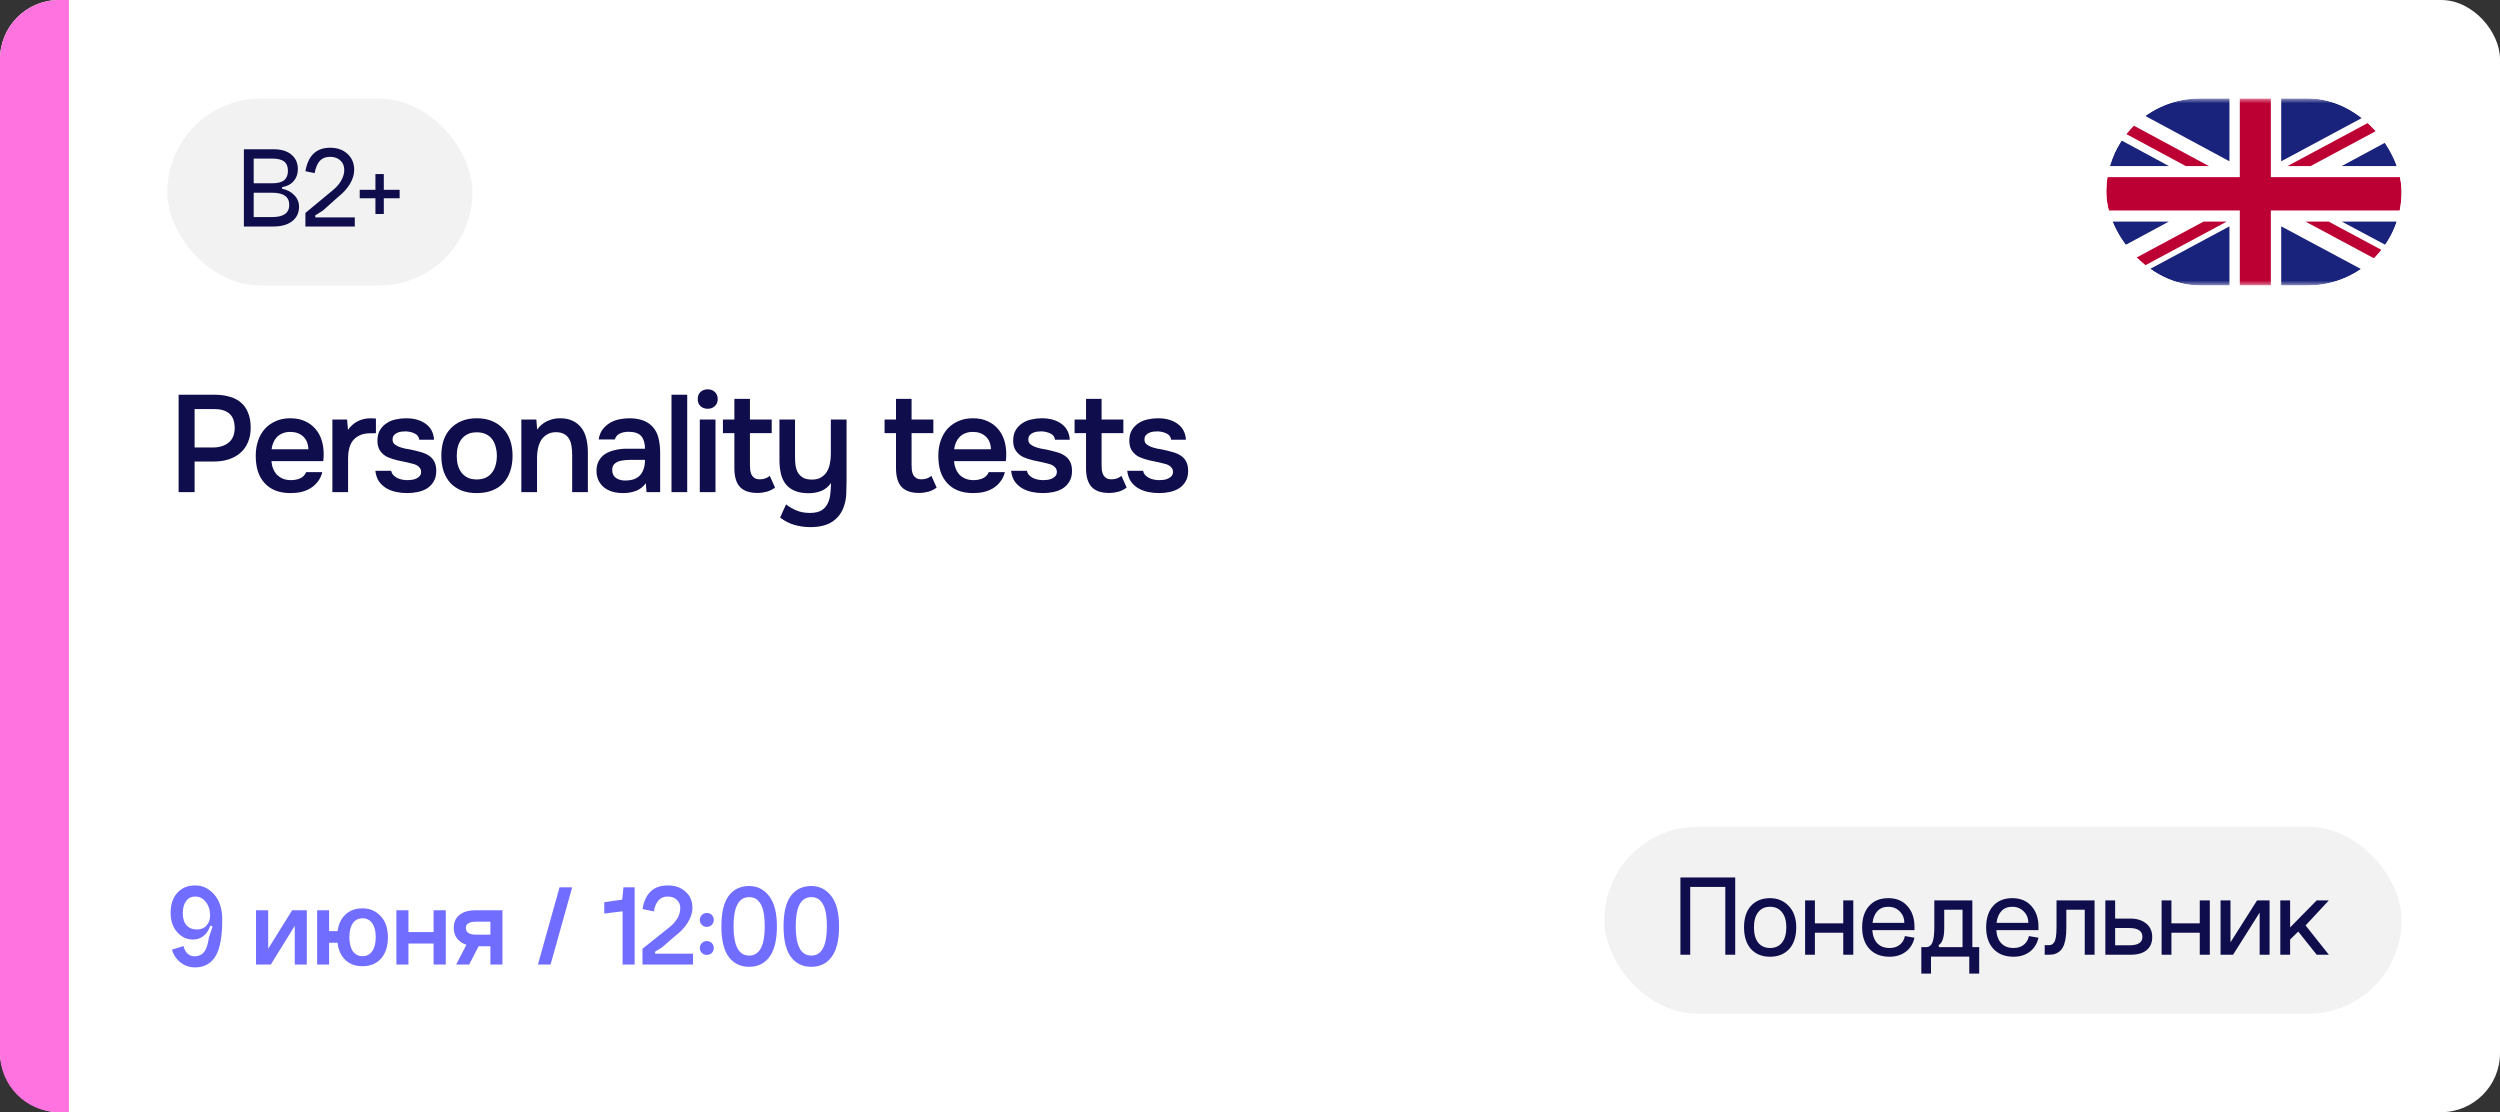
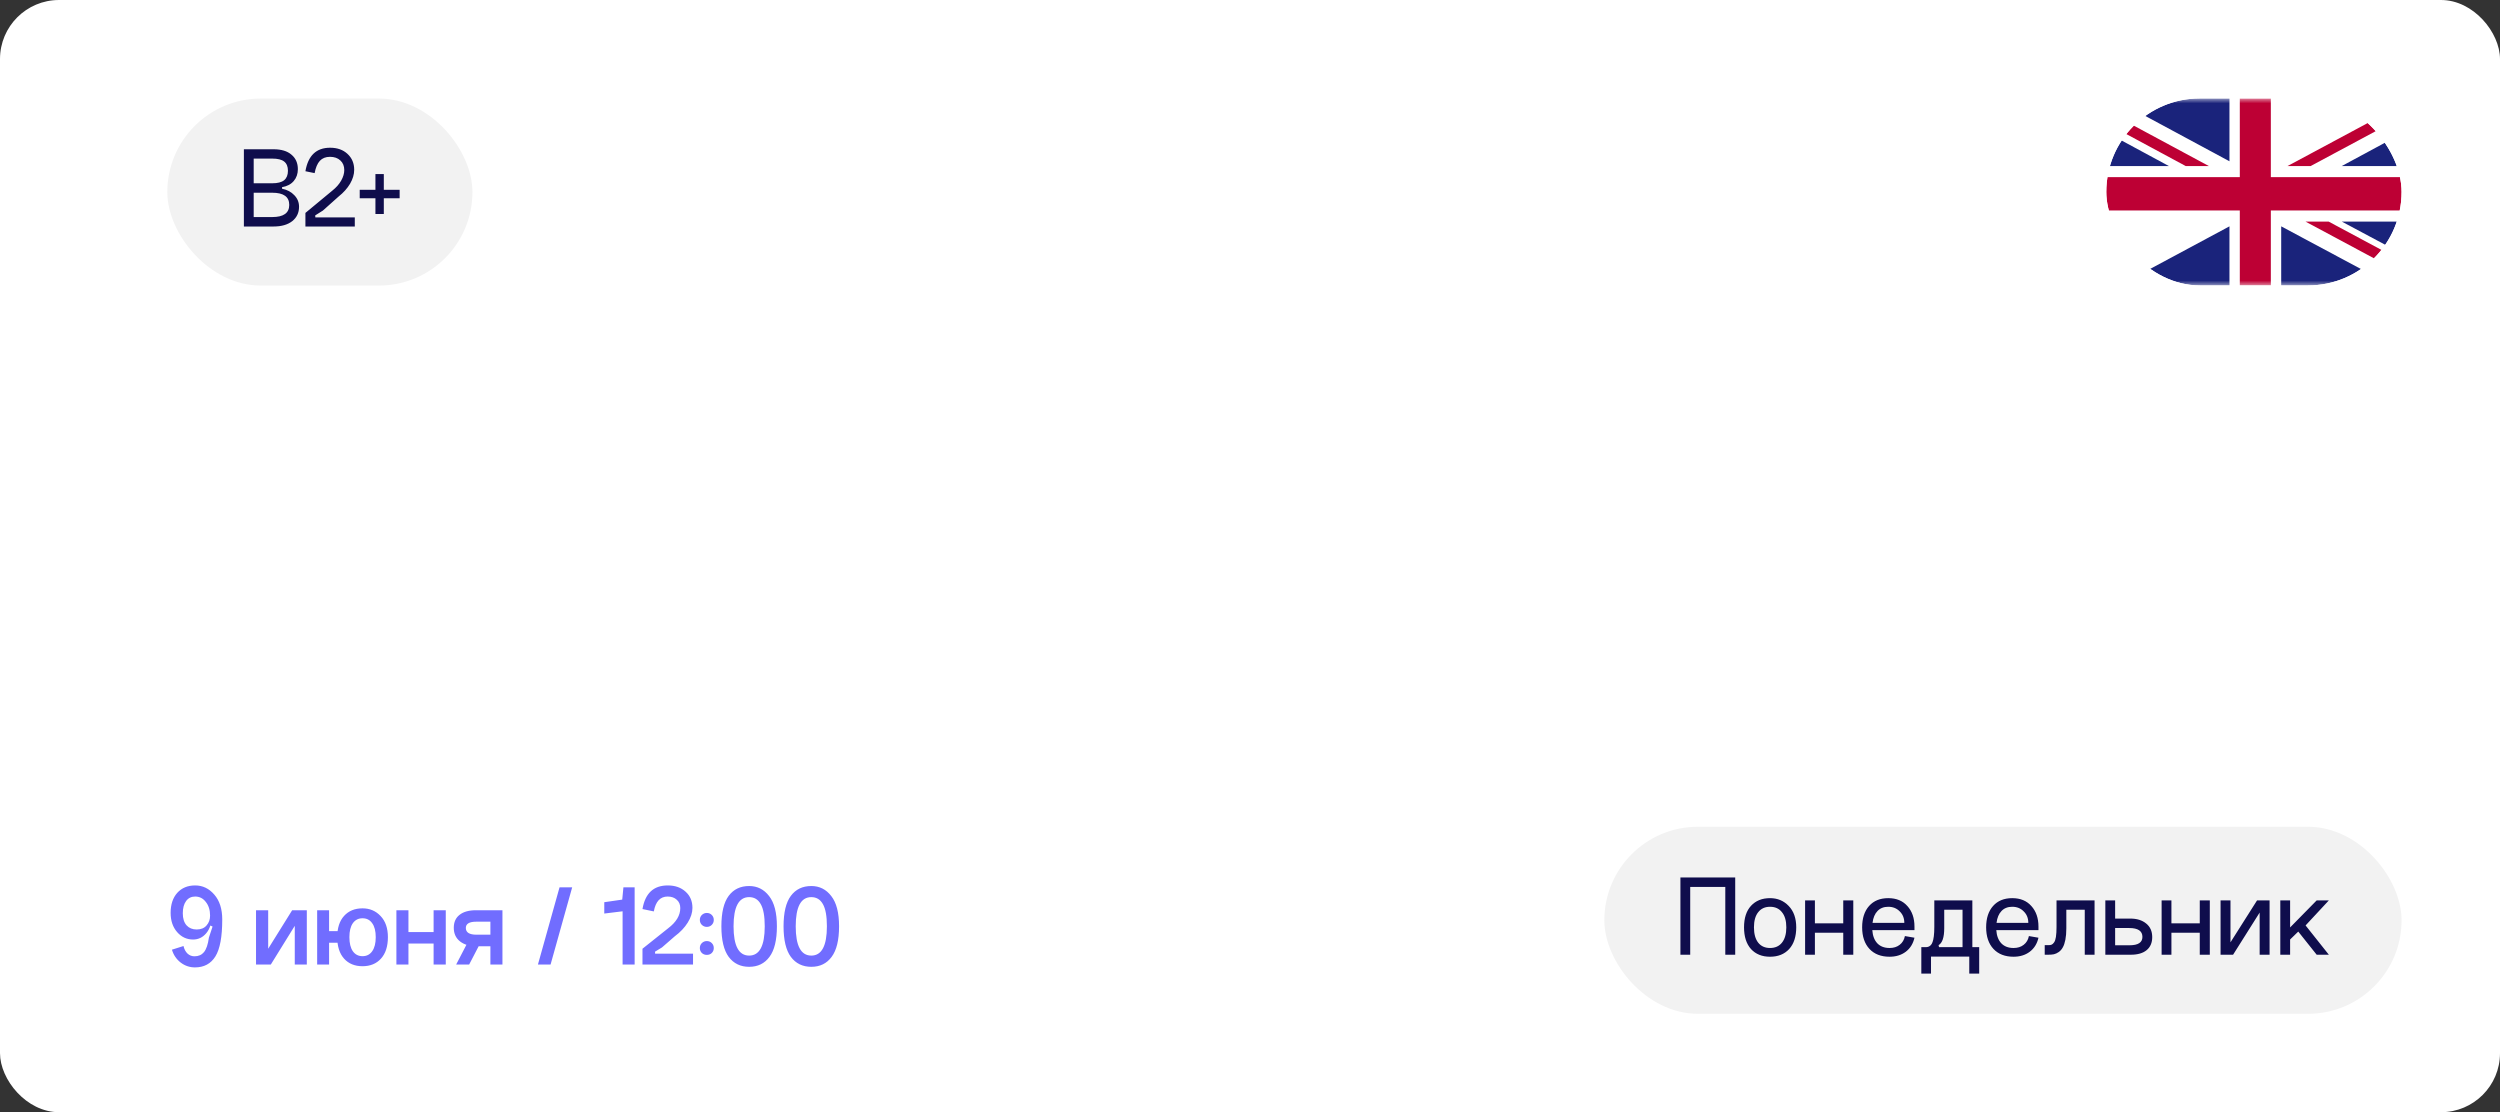
<svg xmlns="http://www.w3.org/2000/svg" width="254" height="113" viewBox="0 0 254 113" fill="none">
  <rect x="0" y="0" width="254" height="113" fill="#333333" stroke="none" />
  <rect width="254" height="113" rx="6" fill="white" />
-   <path d="M0 6C0 2.686 2.686 0 6 0H7V113H6C2.686 113 0 110.314 0 107V6Z" fill="#FF73E0" />
-   <path d="M18.148 40.102H21.774C22.343 40.102 22.852 40.167 23.3 40.298C23.757 40.419 24.145 40.615 24.462 40.886C24.789 41.157 25.036 41.507 25.204 41.936C25.381 42.356 25.47 42.865 25.47 43.462C25.47 44.013 25.377 44.503 25.19 44.932C25.013 45.361 24.756 45.721 24.42 46.01C24.093 46.299 23.701 46.519 23.244 46.668C22.787 46.817 22.278 46.892 21.718 46.892H19.772V50H18.148V40.102ZM21.634 45.464C22.259 45.464 22.777 45.31 23.188 45.002C23.608 44.685 23.827 44.195 23.846 43.532C23.846 42.832 23.664 42.328 23.3 42.02C22.945 41.712 22.423 41.558 21.732 41.558H19.772V45.464H21.634ZM27.579 46.85C27.598 47.121 27.654 47.373 27.747 47.606C27.84 47.839 27.966 48.045 28.125 48.222C28.293 48.39 28.494 48.525 28.727 48.628C28.97 48.731 29.25 48.782 29.567 48.782C29.903 48.782 30.211 48.721 30.491 48.6C30.771 48.479 30.976 48.269 31.107 47.97H32.745C32.652 48.343 32.498 48.665 32.283 48.936C32.078 49.207 31.83 49.431 31.541 49.608C31.261 49.776 30.948 49.902 30.603 49.986C30.267 50.061 29.908 50.098 29.525 50.098C28.937 50.098 28.419 50.009 27.971 49.832C27.532 49.655 27.164 49.398 26.865 49.062C26.566 48.726 26.342 48.329 26.193 47.872C26.053 47.405 25.983 46.883 25.983 46.304C25.983 45.744 26.062 45.235 26.221 44.778C26.38 44.311 26.608 43.91 26.907 43.574C27.215 43.238 27.584 42.977 28.013 42.79C28.442 42.594 28.932 42.496 29.483 42.496C30.062 42.496 30.561 42.594 30.981 42.79C31.401 42.977 31.751 43.233 32.031 43.56C32.32 43.887 32.535 44.269 32.675 44.708C32.815 45.147 32.885 45.623 32.885 46.136C32.885 46.379 32.871 46.617 32.843 46.85H27.579ZM31.331 45.646C31.312 45.086 31.135 44.652 30.799 44.344C30.463 44.036 30.029 43.882 29.497 43.882C29.198 43.882 28.937 43.929 28.713 44.022C28.489 44.115 28.298 44.241 28.139 44.4C27.99 44.559 27.868 44.745 27.775 44.96C27.682 45.175 27.621 45.403 27.593 45.646H31.331ZM33.77 50V42.622H35.267L35.352 43.672C35.921 42.888 36.696 42.496 37.675 42.496C37.769 42.496 37.858 42.501 37.941 42.51C38.035 42.51 38.119 42.515 38.194 42.524V44.008C38.081 44.008 37.969 44.013 37.858 44.022C37.755 44.022 37.652 44.022 37.55 44.022C37.139 44.031 36.794 44.106 36.514 44.246C36.243 44.377 36.019 44.554 35.842 44.778C35.673 45.002 35.552 45.268 35.477 45.576C35.403 45.875 35.365 46.197 35.365 46.542V50H33.77ZM41.23 43.826C41.09 43.826 40.941 43.835 40.782 43.854C40.633 43.873 40.488 43.915 40.348 43.98C40.217 44.036 40.105 44.12 40.012 44.232C39.928 44.344 39.886 44.489 39.886 44.666C39.886 44.862 39.951 45.016 40.082 45.128C40.222 45.24 40.385 45.333 40.572 45.408C40.758 45.473 40.955 45.529 41.16 45.576C41.374 45.613 41.556 45.646 41.706 45.674C42.107 45.758 42.467 45.847 42.784 45.94C43.111 46.033 43.386 46.159 43.61 46.318C43.834 46.467 44.007 46.663 44.128 46.906C44.258 47.149 44.324 47.466 44.324 47.858C44.324 48.278 44.235 48.633 44.058 48.922C43.89 49.211 43.666 49.445 43.386 49.622C43.115 49.79 42.803 49.911 42.448 49.986C42.102 50.061 41.743 50.098 41.37 50.098C40.996 50.098 40.628 50.061 40.264 49.986C39.9 49.911 39.564 49.785 39.256 49.608C38.957 49.431 38.705 49.197 38.5 48.908C38.304 48.609 38.182 48.25 38.136 47.83H39.746C39.783 48.017 39.862 48.171 39.984 48.292C40.105 48.413 40.245 48.511 40.404 48.586C40.572 48.661 40.745 48.712 40.922 48.74C41.099 48.768 41.263 48.782 41.412 48.782C41.524 48.782 41.659 48.773 41.818 48.754C41.986 48.735 42.14 48.693 42.28 48.628C42.42 48.563 42.536 48.479 42.63 48.376C42.733 48.264 42.784 48.124 42.784 47.956C42.784 47.797 42.746 47.667 42.672 47.564C42.597 47.452 42.495 47.359 42.364 47.284C42.242 47.209 42.093 47.153 41.916 47.116C41.739 47.069 41.552 47.023 41.356 46.976C41.048 46.92 40.717 46.85 40.362 46.766C40.017 46.682 39.69 46.575 39.382 46.444C39.083 46.304 38.836 46.099 38.64 45.828C38.444 45.557 38.346 45.212 38.346 44.792C38.346 44.344 38.434 43.975 38.612 43.686C38.789 43.397 39.018 43.163 39.298 42.986C39.578 42.799 39.891 42.673 40.236 42.608C40.581 42.533 40.922 42.496 41.258 42.496C42.07 42.496 42.733 42.683 43.246 43.056C43.769 43.429 44.053 43.971 44.1 44.68H42.602C42.555 44.381 42.401 44.171 42.14 44.05C41.888 43.919 41.584 43.845 41.23 43.826ZM48.436 42.496C49.024 42.496 49.542 42.589 49.99 42.776C50.438 42.963 50.816 43.224 51.124 43.56C51.442 43.887 51.68 44.283 51.838 44.75C51.997 45.217 52.076 45.735 52.076 46.304C52.076 46.883 51.997 47.405 51.838 47.872C51.689 48.329 51.46 48.726 51.152 49.062C50.844 49.398 50.462 49.655 50.004 49.832C49.556 50.009 49.034 50.098 48.436 50.098C47.848 50.098 47.33 50.009 46.882 49.832C46.434 49.645 46.056 49.389 45.748 49.062C45.45 48.726 45.221 48.325 45.062 47.858C44.913 47.391 44.838 46.873 44.838 46.304C44.838 45.735 44.913 45.217 45.062 44.75C45.221 44.283 45.454 43.887 45.762 43.56C46.07 43.224 46.448 42.963 46.896 42.776C47.344 42.589 47.858 42.496 48.436 42.496ZM48.436 48.712C48.8 48.712 49.108 48.651 49.36 48.53C49.622 48.399 49.832 48.227 49.99 48.012C50.158 47.797 50.28 47.545 50.354 47.256C50.438 46.967 50.48 46.654 50.48 46.318C50.48 45.982 50.438 45.669 50.354 45.38C50.28 45.081 50.158 44.825 49.99 44.61C49.832 44.395 49.622 44.227 49.36 44.106C49.108 43.985 48.8 43.924 48.436 43.924C48.082 43.924 47.778 43.985 47.526 44.106C47.274 44.227 47.064 44.395 46.896 44.61C46.728 44.825 46.602 45.081 46.518 45.38C46.444 45.669 46.406 45.982 46.406 46.318C46.406 46.654 46.444 46.967 46.518 47.256C46.602 47.545 46.724 47.797 46.882 48.012C47.05 48.227 47.26 48.399 47.512 48.53C47.774 48.651 48.082 48.712 48.436 48.712ZM52.966 50V42.622H54.492L54.576 43.644C54.847 43.261 55.183 42.977 55.584 42.79C55.995 42.594 56.429 42.496 56.886 42.496C57.409 42.496 57.848 42.585 58.202 42.762C58.566 42.939 58.86 43.182 59.084 43.49C59.318 43.798 59.481 44.162 59.574 44.582C59.677 45.002 59.728 45.459 59.728 45.954V50H58.132V46.192C58.132 45.875 58.109 45.581 58.062 45.31C58.025 45.039 57.946 44.801 57.824 44.596C57.703 44.381 57.53 44.213 57.306 44.092C57.092 43.971 56.812 43.91 56.466 43.91C56.14 43.91 55.841 43.989 55.57 44.148C55.309 44.307 55.104 44.512 54.954 44.764C54.814 45.016 54.712 45.296 54.646 45.604C54.59 45.912 54.562 46.206 54.562 46.486V50H52.966ZM65.616 49.09C65.373 49.435 65.051 49.692 64.65 49.86C64.248 50.019 63.8 50.098 63.306 50.098C62.914 50.098 62.554 50.051 62.228 49.958C61.91 49.865 61.63 49.725 61.388 49.538C61.145 49.342 60.954 49.104 60.814 48.824C60.674 48.535 60.604 48.208 60.604 47.844C60.604 47.443 60.683 47.102 60.842 46.822C61 46.533 61.215 46.299 61.486 46.122C61.766 45.945 62.092 45.814 62.466 45.73C62.839 45.637 63.231 45.59 63.642 45.59H65.532C65.532 45.049 65.41 44.629 65.168 44.33C64.925 44.031 64.5 43.877 63.894 43.868C63.539 43.868 63.231 43.929 62.97 44.05C62.718 44.171 62.55 44.372 62.466 44.652H60.828C60.884 44.26 61.01 43.929 61.206 43.658C61.411 43.387 61.654 43.163 61.934 42.986C62.223 42.809 62.54 42.683 62.886 42.608C63.24 42.533 63.595 42.496 63.95 42.496C64.407 42.496 64.832 42.557 65.224 42.678C65.616 42.799 65.956 43.005 66.246 43.294C66.572 43.63 66.792 44.031 66.904 44.498C67.016 44.965 67.072 45.473 67.072 46.024V50H65.686L65.616 49.09ZM65.532 46.724H63.992C63.721 46.724 63.45 46.747 63.18 46.794C62.909 46.831 62.676 46.929 62.48 47.088C62.293 47.237 62.2 47.457 62.2 47.746C62.2 48.101 62.326 48.371 62.578 48.558C62.839 48.735 63.156 48.824 63.53 48.824C63.819 48.824 64.085 48.787 64.328 48.712C64.58 48.637 64.794 48.516 64.972 48.348C65.149 48.171 65.284 47.951 65.378 47.69C65.48 47.419 65.532 47.097 65.532 46.724ZM68.225 50V40.102H69.821V50H68.225ZM71.911 39.556C72.201 39.556 72.439 39.645 72.625 39.822C72.821 39.999 72.919 40.242 72.919 40.55C72.919 40.849 72.821 41.087 72.625 41.264C72.439 41.441 72.201 41.53 71.911 41.53C71.603 41.53 71.356 41.441 71.169 41.264C70.983 41.087 70.889 40.849 70.889 40.55C70.889 40.242 70.983 39.999 71.169 39.822C71.356 39.645 71.603 39.556 71.911 39.556ZM71.099 50V42.622H72.695V50H71.099ZM76.194 42.622H78.406V44.008H76.194V47.256C76.194 47.443 76.204 47.62 76.222 47.788C76.25 47.956 76.297 48.11 76.362 48.25C76.437 48.381 76.54 48.488 76.67 48.572C76.801 48.656 76.978 48.698 77.202 48.698C77.594 48.698 77.93 48.581 78.21 48.348L78.742 49.538C78.5 49.725 78.22 49.865 77.902 49.958C77.585 50.042 77.272 50.084 76.964 50.084C76.162 50.084 75.569 49.883 75.186 49.482C74.804 49.071 74.612 48.432 74.612 47.564V44.008H73.45V42.622H74.612V40.522H76.194V42.622ZM86.01 42.622V48.824C86.01 49.244 86.001 49.673 85.982 50.112C85.972 50.551 85.898 50.98 85.758 51.4C85.543 52.072 85.156 52.599 84.596 52.982C84.036 53.365 83.284 53.556 82.342 53.556C81.782 53.556 81.24 53.481 80.718 53.332C80.204 53.183 79.719 52.935 79.262 52.59C79.365 52.375 79.463 52.151 79.556 51.918C79.659 51.694 79.761 51.47 79.864 51.246C80.172 51.489 80.522 51.694 80.914 51.862C81.315 52.03 81.772 52.114 82.286 52.114C82.781 52.114 83.168 52.03 83.448 51.862C83.728 51.694 83.938 51.465 84.078 51.176C84.227 50.896 84.32 50.569 84.358 50.196C84.404 49.832 84.428 49.459 84.428 49.076C84.166 49.449 83.84 49.715 83.448 49.874C83.065 50.033 82.631 50.112 82.146 50.112C81.595 50.112 81.124 50.028 80.732 49.86C80.34 49.692 80.032 49.459 79.808 49.16C79.584 48.861 79.425 48.507 79.332 48.096C79.239 47.685 79.192 47.237 79.192 46.752V42.622H80.774V46.444C80.774 46.743 80.793 47.032 80.83 47.312C80.876 47.583 80.96 47.825 81.082 48.04C81.213 48.245 81.39 48.413 81.614 48.544C81.838 48.665 82.132 48.726 82.496 48.726C82.869 48.726 83.177 48.651 83.42 48.502C83.672 48.353 83.868 48.161 84.008 47.928C84.157 47.685 84.26 47.41 84.316 47.102C84.381 46.794 84.414 46.477 84.414 46.15V42.622H86.01ZM92.616 42.622H94.828V44.008H92.616V47.256C92.616 47.443 92.625 47.62 92.644 47.788C92.672 47.956 92.719 48.11 92.784 48.25C92.859 48.381 92.961 48.488 93.092 48.572C93.222 48.656 93.4 48.698 93.624 48.698C94.016 48.698 94.352 48.581 94.632 48.348L95.164 49.538C94.921 49.725 94.641 49.865 94.324 49.958C94.007 50.042 93.694 50.084 93.386 50.084C92.583 50.084 91.99 49.883 91.608 49.482C91.225 49.071 91.034 48.432 91.034 47.564V44.008H89.872V42.622H91.034V40.522H92.616V42.622ZM96.929 46.85C96.948 47.121 97.004 47.373 97.097 47.606C97.191 47.839 97.317 48.045 97.475 48.222C97.643 48.39 97.844 48.525 98.077 48.628C98.32 48.731 98.6 48.782 98.917 48.782C99.253 48.782 99.561 48.721 99.841 48.6C100.121 48.479 100.327 48.269 100.457 47.97H102.095C102.002 48.343 101.848 48.665 101.633 48.936C101.428 49.207 101.181 49.431 100.891 49.608C100.611 49.776 100.299 49.902 99.953 49.986C99.617 50.061 99.258 50.098 98.875 50.098C98.287 50.098 97.769 50.009 97.321 49.832C96.883 49.655 96.514 49.398 96.215 49.062C95.917 48.726 95.693 48.329 95.543 47.872C95.403 47.405 95.333 46.883 95.333 46.304C95.333 45.744 95.413 45.235 95.571 44.778C95.73 44.311 95.959 43.91 96.257 43.574C96.565 43.238 96.934 42.977 97.363 42.79C97.793 42.594 98.283 42.496 98.833 42.496C99.412 42.496 99.911 42.594 100.331 42.79C100.751 42.977 101.101 43.233 101.381 43.56C101.671 43.887 101.885 44.269 102.025 44.708C102.165 45.147 102.235 45.623 102.235 46.136C102.235 46.379 102.221 46.617 102.193 46.85H96.929ZM100.681 45.646C100.663 45.086 100.485 44.652 100.149 44.344C99.813 44.036 99.379 43.882 98.847 43.882C98.549 43.882 98.287 43.929 98.063 44.022C97.839 44.115 97.648 44.241 97.489 44.4C97.34 44.559 97.219 44.745 97.125 44.96C97.032 45.175 96.971 45.403 96.943 45.646H100.681ZM105.822 43.826C105.682 43.826 105.532 43.835 105.374 43.854C105.224 43.873 105.08 43.915 104.94 43.98C104.809 44.036 104.697 44.12 104.604 44.232C104.52 44.344 104.478 44.489 104.478 44.666C104.478 44.862 104.543 45.016 104.674 45.128C104.814 45.24 104.977 45.333 105.164 45.408C105.35 45.473 105.546 45.529 105.752 45.576C105.966 45.613 106.148 45.646 106.298 45.674C106.699 45.758 107.058 45.847 107.376 45.94C107.702 46.033 107.978 46.159 108.202 46.318C108.426 46.467 108.598 46.663 108.72 46.906C108.85 47.149 108.916 47.466 108.916 47.858C108.916 48.278 108.827 48.633 108.65 48.922C108.482 49.211 108.258 49.445 107.978 49.622C107.707 49.79 107.394 49.911 107.04 49.986C106.694 50.061 106.335 50.098 105.962 50.098C105.588 50.098 105.22 50.061 104.856 49.986C104.492 49.911 104.156 49.785 103.848 49.608C103.549 49.431 103.297 49.197 103.092 48.908C102.896 48.609 102.774 48.25 102.728 47.83H104.338C104.375 48.017 104.454 48.171 104.576 48.292C104.697 48.413 104.837 48.511 104.996 48.586C105.164 48.661 105.336 48.712 105.514 48.74C105.691 48.768 105.854 48.782 106.004 48.782C106.116 48.782 106.251 48.773 106.41 48.754C106.578 48.735 106.732 48.693 106.872 48.628C107.012 48.563 107.128 48.479 107.222 48.376C107.324 48.264 107.376 48.124 107.376 47.956C107.376 47.797 107.338 47.667 107.264 47.564C107.189 47.452 107.086 47.359 106.956 47.284C106.834 47.209 106.685 47.153 106.508 47.116C106.33 47.069 106.144 47.023 105.948 46.976C105.64 46.92 105.308 46.85 104.954 46.766C104.608 46.682 104.282 46.575 103.974 46.444C103.675 46.304 103.428 46.099 103.232 45.828C103.036 45.557 102.938 45.212 102.938 44.792C102.938 44.344 103.026 43.975 103.204 43.686C103.381 43.397 103.61 43.163 103.89 42.986C104.17 42.799 104.482 42.673 104.828 42.608C105.173 42.533 105.514 42.496 105.85 42.496C106.662 42.496 107.324 42.683 107.838 43.056C108.36 43.429 108.645 43.971 108.692 44.68H107.194C107.147 44.381 106.993 44.171 106.732 44.05C106.48 43.919 106.176 43.845 105.822 43.826ZM111.922 42.622H114.134V44.008H111.922V47.256C111.922 47.443 111.932 47.62 111.95 47.788C111.978 47.956 112.025 48.11 112.09 48.25C112.165 48.381 112.268 48.488 112.398 48.572C112.529 48.656 112.706 48.698 112.93 48.698C113.322 48.698 113.658 48.581 113.938 48.348L114.47 49.538C114.228 49.725 113.948 49.865 113.63 49.958C113.313 50.042 113 50.084 112.692 50.084C111.89 50.084 111.297 49.883 110.914 49.482C110.532 49.071 110.34 48.432 110.34 47.564V44.008H109.178V42.622H110.34V40.522H111.922V42.622ZM117.622 43.826C117.482 43.826 117.332 43.835 117.174 43.854C117.024 43.873 116.88 43.915 116.74 43.98C116.609 44.036 116.497 44.12 116.404 44.232C116.32 44.344 116.278 44.489 116.278 44.666C116.278 44.862 116.343 45.016 116.474 45.128C116.614 45.24 116.777 45.333 116.964 45.408C117.15 45.473 117.346 45.529 117.552 45.576C117.766 45.613 117.948 45.646 118.098 45.674C118.499 45.758 118.858 45.847 119.176 45.94C119.502 46.033 119.778 46.159 120.002 46.318C120.226 46.467 120.398 46.663 120.52 46.906C120.65 47.149 120.716 47.466 120.716 47.858C120.716 48.278 120.627 48.633 120.45 48.922C120.282 49.211 120.058 49.445 119.778 49.622C119.507 49.79 119.194 49.911 118.84 49.986C118.494 50.061 118.135 50.098 117.762 50.098C117.388 50.098 117.02 50.061 116.656 49.986C116.292 49.911 115.956 49.785 115.648 49.608C115.349 49.431 115.097 49.197 114.892 48.908C114.696 48.609 114.574 48.25 114.528 47.83H116.138C116.175 48.017 116.254 48.171 116.376 48.292C116.497 48.413 116.637 48.511 116.796 48.586C116.964 48.661 117.136 48.712 117.314 48.74C117.491 48.768 117.654 48.782 117.804 48.782C117.916 48.782 118.051 48.773 118.21 48.754C118.378 48.735 118.532 48.693 118.672 48.628C118.812 48.563 118.928 48.479 119.022 48.376C119.124 48.264 119.176 48.124 119.176 47.956C119.176 47.797 119.138 47.667 119.064 47.564C118.989 47.452 118.886 47.359 118.756 47.284C118.634 47.209 118.485 47.153 118.308 47.116C118.13 47.069 117.944 47.023 117.748 46.976C117.44 46.92 117.108 46.85 116.754 46.766C116.408 46.682 116.082 46.575 115.774 46.444C115.475 46.304 115.228 46.099 115.032 45.828C114.836 45.557 114.738 45.212 114.738 44.792C114.738 44.344 114.826 43.975 115.004 43.686C115.181 43.397 115.41 43.163 115.69 42.986C115.97 42.799 116.282 42.673 116.628 42.608C116.973 42.533 117.314 42.496 117.65 42.496C118.462 42.496 119.124 42.683 119.638 43.056C120.16 43.429 120.445 43.971 120.492 44.68H118.994C118.947 44.381 118.793 44.171 118.532 44.05C118.28 43.919 117.976 43.845 117.622 43.826Z" fill="#0F0D4C" />
  <rect x="17" y="10.013" width="31" height="19" rx="9.5" fill="#F2F2F2" />
  <path d="M25.775 22.053H27.659C28.811 22.053 29.387 21.641 29.387 20.817C29.387 19.993 28.811 19.581 27.659 19.581H25.775V22.053ZM25.775 18.621H27.659C28.211 18.621 28.615 18.517 28.871 18.309C29.127 18.093 29.255 17.773 29.255 17.349C29.255 16.925 29.127 16.613 28.871 16.413C28.623 16.213 28.219 16.113 27.659 16.113H25.775V18.621ZM28.655 19.017V19.173C29.175 19.277 29.591 19.497 29.903 19.833C30.223 20.161 30.383 20.553 30.383 21.009C30.383 21.617 30.151 22.105 29.687 22.473C29.223 22.833 28.591 23.013 27.791 23.013H24.779V15.165H27.791C28.583 15.165 29.191 15.349 29.615 15.717C30.047 16.077 30.263 16.569 30.263 17.193C30.263 17.665 30.123 18.065 29.843 18.393C29.563 18.721 29.167 18.929 28.655 19.017ZM32.026 21.885L32.038 22.089H36.047V23.013H31.03V21.633L33.767 19.365C34.158 19.053 34.459 18.713 34.666 18.345C34.874 17.977 34.978 17.621 34.978 17.277C34.978 16.869 34.846 16.545 34.583 16.305C34.319 16.057 33.967 15.933 33.526 15.933C33.094 15.933 32.751 16.069 32.495 16.341C32.246 16.613 32.071 17.029 31.966 17.589L31.03 17.397C31.302 15.805 32.139 15.009 33.538 15.009C34.267 15.009 34.855 15.217 35.303 15.633C35.758 16.049 35.986 16.589 35.986 17.253C35.986 17.717 35.846 18.189 35.566 18.669C35.286 19.141 34.895 19.577 34.391 19.977L32.806 21.393L32.026 21.885ZM38.995 19.281H40.603V20.145H38.995V21.741H38.144V20.145H36.547V19.281H38.144V17.685H38.995V19.281Z" fill="#0F0D4C" />
  <path d="M18.644 96.116C18.716 96.436 18.852 96.692 19.052 96.884C19.252 97.068 19.488 97.16 19.76 97.16C20.168 97.16 20.488 97.02 20.72 96.74C20.96 96.452 21.128 95.96 21.224 95.264L21.596 94.136L21.332 94.016C21.34 93.792 21.344 93.464 21.344 93.032L22.58 93.416C22.58 95.176 22.348 96.428 21.884 97.172C21.42 97.916 20.728 98.288 19.808 98.288C19.272 98.288 18.788 98.124 18.356 97.796C17.924 97.46 17.628 97.024 17.468 96.488L18.644 96.116ZM21.344 93.032C21.344 92.464 21.2 92 20.912 91.64C20.632 91.272 20.272 91.088 19.832 91.088C19.44 91.088 19.132 91.24 18.908 91.544C18.684 91.848 18.572 92.264 18.572 92.792C18.572 93.32 18.7 93.728 18.956 94.016C19.212 94.296 19.552 94.436 19.976 94.436C20.416 94.436 20.752 94.3 20.984 94.028C21.224 93.756 21.344 93.424 21.344 93.032ZM22.58 93.416L21.5 93.104C21.5 93.808 21.32 94.376 20.96 94.808C20.6 95.24 20.152 95.456 19.616 95.456C18.976 95.456 18.436 95.204 17.996 94.7C17.556 94.196 17.336 93.544 17.336 92.744C17.336 91.896 17.56 91.22 18.008 90.716C18.464 90.212 19.072 89.96 19.832 89.96C20.592 89.96 21.24 90.272 21.776 90.896C22.312 91.512 22.58 92.352 22.58 93.416ZM27.248 92.48V96.392L29.684 92.48H31.172V98H29.948V94.064L27.512 98H26.012V92.48H27.248ZM35.499 95.216C35.499 95.832 35.615 96.308 35.847 96.644C36.087 96.98 36.415 97.148 36.831 97.148C37.255 97.148 37.583 96.98 37.815 96.644C38.055 96.308 38.175 95.832 38.175 95.216C38.175 94.6 38.055 94.128 37.815 93.8C37.583 93.464 37.255 93.296 36.831 93.296C36.415 93.296 36.087 93.464 35.847 93.8C35.615 94.128 35.499 94.6 35.499 95.216ZM34.263 95.216C34.263 94.288 34.495 93.568 34.959 93.056C35.423 92.544 36.047 92.288 36.831 92.288C37.567 92.288 38.179 92.548 38.667 93.068C39.163 93.588 39.411 94.304 39.411 95.216C39.411 96.152 39.175 96.88 38.703 97.4C38.239 97.912 37.615 98.168 36.831 98.168C36.047 98.168 35.423 97.912 34.959 97.4C34.495 96.88 34.263 96.152 34.263 95.216ZM32.223 98V92.48H33.435V94.604H34.923V95.78H33.435V98H32.223ZM40.274 92.48H41.498V94.7H44.054V92.48H45.29V98H44.054V95.864H41.498V98H40.274V92.48ZM46.344 98L47.616 95.552H48.936L47.664 98H46.344ZM49.824 93.644H48.384C47.68 93.644 47.328 93.856 47.328 94.28C47.328 94.736 47.688 94.964 48.408 94.964H49.824V93.644ZM49.824 98V96.14H48.408C47.72 96.14 47.164 95.976 46.74 95.648C46.316 95.312 46.104 94.852 46.104 94.268C46.104 93.692 46.3 93.252 46.692 92.948C47.084 92.636 47.64 92.48 48.36 92.48H51.048V98H49.824ZM56.849 90.152H58.133L55.937 98H54.653L56.849 90.152ZM64.479 98H63.255V92.588L61.395 92.816V91.664L63.219 91.4L63.339 90.152H64.479V98ZM66.548 96.692L66.56 96.896H70.412V98H65.276V96.392L67.88 94.316C68.704 93.692 69.116 93.008 69.116 92.264C69.116 91.904 68.996 91.62 68.756 91.412C68.524 91.196 68.216 91.088 67.832 91.088C67.08 91.088 66.612 91.592 66.428 92.6L65.276 92.36C65.548 90.76 66.404 89.96 67.844 89.96C68.588 89.96 69.192 90.172 69.656 90.596C70.12 91.012 70.352 91.56 70.352 92.24C70.352 92.728 70.192 93.228 69.872 93.74C69.56 94.244 69.12 94.708 68.552 95.132L67.256 96.26L66.548 96.692ZM71.308 93.968C71.172 93.832 71.104 93.664 71.104 93.464C71.104 93.264 71.172 93.096 71.308 92.96C71.452 92.824 71.62 92.756 71.812 92.756C72.012 92.756 72.18 92.824 72.316 92.96C72.452 93.096 72.52 93.264 72.52 93.464C72.52 93.664 72.452 93.832 72.316 93.968C72.18 94.104 72.012 94.172 71.812 94.172C71.62 94.172 71.452 94.104 71.308 93.968ZM71.308 96.824C71.172 96.688 71.104 96.52 71.104 96.32C71.104 96.12 71.172 95.952 71.308 95.816C71.452 95.68 71.62 95.612 71.812 95.612C72.012 95.612 72.18 95.68 72.316 95.816C72.452 95.952 72.52 96.12 72.52 96.32C72.52 96.52 72.452 96.688 72.316 96.824C72.188 96.952 72.02 97.016 71.812 97.016C71.612 97.016 71.444 96.952 71.308 96.824ZM74.529 94.112C74.529 96.096 75.057 97.088 76.113 97.088C77.169 97.088 77.697 96.096 77.697 94.112C77.697 93.08 77.561 92.328 77.289 91.856C77.025 91.384 76.633 91.148 76.113 91.148C75.057 91.148 74.529 92.136 74.529 94.112ZM74.037 97.22C73.541 96.548 73.293 95.512 73.293 94.112C73.293 92.712 73.541 91.68 74.037 91.016C74.533 90.352 75.225 90.02 76.113 90.02C76.945 90.02 77.621 90.36 78.141 91.04C78.669 91.712 78.933 92.736 78.933 94.112C78.933 95.512 78.681 96.548 78.177 97.22C77.681 97.892 76.993 98.228 76.113 98.228C75.233 98.228 74.541 97.892 74.037 97.22ZM80.845 94.112C80.845 96.096 81.373 97.088 82.429 97.088C83.485 97.088 84.013 96.096 84.013 94.112C84.013 93.08 83.877 92.328 83.605 91.856C83.341 91.384 82.949 91.148 82.429 91.148C81.373 91.148 80.845 92.136 80.845 94.112ZM80.353 97.22C79.857 96.548 79.609 95.512 79.609 94.112C79.609 92.712 79.857 91.68 80.353 91.016C80.849 90.352 81.541 90.02 82.429 90.02C83.261 90.02 83.937 90.36 84.457 91.04C84.985 91.712 85.249 92.736 85.249 94.112C85.249 95.512 84.997 96.548 84.493 97.22C83.997 97.892 83.309 98.228 82.429 98.228C81.549 98.228 80.857 97.892 80.353 97.22Z" fill="#716DFF" />
  <rect x="163" y="84" width="81" height="19" rx="9.5" fill="#F2F2F2" />
  <path d="M170.73 89.152H176.298V97H175.29V90.112H171.726V97H170.73V89.152ZM178.202 94.216C178.202 94.888 178.346 95.408 178.634 95.776C178.922 96.136 179.322 96.316 179.834 96.316C180.354 96.316 180.758 96.136 181.046 95.776C181.342 95.408 181.49 94.888 181.49 94.216C181.49 93.552 181.342 93.04 181.046 92.68C180.758 92.312 180.354 92.128 179.834 92.128C179.322 92.128 178.922 92.312 178.634 92.68C178.346 93.04 178.202 93.552 178.202 94.216ZM177.194 94.216C177.194 93.272 177.43 92.544 177.902 92.032C178.382 91.512 179.026 91.252 179.834 91.252C180.594 91.252 181.226 91.516 181.73 92.044C182.242 92.572 182.498 93.296 182.498 94.216C182.498 95.16 182.258 95.896 181.778 96.424C181.298 96.944 180.65 97.204 179.834 97.204C179.026 97.204 178.382 96.944 177.902 96.424C177.43 95.896 177.194 95.16 177.194 94.216ZM183.398 91.48H184.394V93.808H187.274V91.48H188.294V97H187.274V94.768H184.394V97H183.398V91.48ZM190.226 94.504C190.266 95.08 190.438 95.528 190.742 95.848C191.046 96.16 191.458 96.316 191.978 96.316C192.394 96.316 192.738 96.208 193.01 95.992C193.29 95.776 193.466 95.48 193.538 95.104L194.51 95.272C194.374 95.88 194.078 96.356 193.622 96.7C193.174 97.036 192.626 97.204 191.978 97.204C191.114 97.204 190.434 96.94 189.938 96.412C189.442 95.876 189.194 95.144 189.194 94.216C189.194 93.296 189.43 92.572 189.902 92.044C190.374 91.516 191.022 91.252 191.846 91.252C192.67 91.252 193.318 91.52 193.79 92.056C194.27 92.584 194.51 93.28 194.51 94.144V94.504H190.226ZM190.25 93.76H193.478C193.478 93.288 193.322 92.9 193.01 92.596C192.706 92.284 192.318 92.128 191.846 92.128C191.39 92.128 191.026 92.272 190.754 92.56C190.482 92.84 190.314 93.24 190.25 93.76ZM201.086 96.232V98.92H200.078V97.192H196.19V98.92H195.206V96.232H195.626C195.738 96.232 195.83 96.22 195.902 96.196C195.982 96.172 196.062 96.124 196.142 96.052C196.23 95.972 196.298 95.86 196.346 95.716C196.402 95.572 196.446 95.372 196.478 95.116C196.51 94.86 196.526 94.548 196.526 94.18V91.48H200.39V96.232H201.086ZM199.394 96.232V92.428H197.534V94.312C197.534 95.232 197.342 95.804 196.958 96.028L197.006 96.232H199.394ZM202.824 94.504C202.864 95.08 203.036 95.528 203.34 95.848C203.644 96.16 204.056 96.316 204.576 96.316C204.992 96.316 205.336 96.208 205.608 95.992C205.888 95.776 206.064 95.48 206.136 95.104L207.108 95.272C206.972 95.88 206.676 96.356 206.22 96.7C205.772 97.036 205.224 97.204 204.576 97.204C203.712 97.204 203.032 96.94 202.536 96.412C202.04 95.876 201.792 95.144 201.792 94.216C201.792 93.296 202.028 92.572 202.5 92.044C202.972 91.516 203.62 91.252 204.444 91.252C205.268 91.252 205.916 91.52 206.388 92.056C206.868 92.584 207.108 93.28 207.108 94.144V94.504H202.824ZM202.848 93.76H206.076C206.076 93.288 205.92 92.9 205.608 92.596C205.304 92.284 204.916 92.128 204.444 92.128C203.988 92.128 203.624 92.272 203.352 92.56C203.08 92.84 202.912 93.24 202.848 93.76ZM212.807 91.48V97H211.811V92.428H209.939V94.312C209.939 94.76 209.907 95.148 209.843 95.476C209.779 95.804 209.691 96.064 209.579 96.256C209.475 96.448 209.339 96.604 209.171 96.724C209.011 96.836 208.847 96.912 208.679 96.952C208.519 96.984 208.335 97 208.127 97H207.743V96.028H208.127C208.255 96.028 208.359 96.012 208.439 95.98C208.527 95.94 208.611 95.864 208.691 95.752C208.779 95.632 208.843 95.444 208.883 95.188C208.923 94.924 208.943 94.588 208.943 94.18V91.48H212.807ZM214.898 96.04H216.362C217.234 96.04 217.67 95.756 217.67 95.188C217.67 94.588 217.222 94.288 216.326 94.288H214.898V96.04ZM214.898 91.48V93.328H216.446C217.11 93.328 217.646 93.496 218.054 93.832C218.462 94.16 218.666 94.62 218.666 95.212C218.666 95.78 218.478 96.22 218.102 96.532C217.726 96.844 217.19 97 216.494 97H213.902V91.48H214.898ZM219.62 91.48H220.616V93.808H223.496V91.48H224.516V97H223.496V94.768H220.616V97H219.62V91.48ZM226.617 91.48V95.74L229.317 91.48H230.589V97H229.581V92.716L226.881 97H225.609V91.48H226.617ZM231.679 91.48H232.675V94.228L235.375 91.48H236.611L234.247 94.024L236.611 97H235.375L233.503 94.648L232.675 95.452V97H231.679V91.48Z" fill="#0F0D4C" />
  <g clip-path="url(#clip0_5761_46773)">
    <mask id="mask0_5761_46773" style="mask-type:luminance" maskUnits="userSpaceOnUse" x="212" y="10" width="34" height="19">
      <path d="M246 10H212V29H246V10Z" fill="white" />
    </mask>
    <g mask="url(#mask0_5761_46773)">
      <path d="M246 10H212V29H246V10Z" fill="white" />
      <path d="M234.765 16.869L246 10.845V10H245.225L232.416 16.869H234.765Z" fill="#BD0034" />
      <path d="M234.235 22.512L246 28.819V27.558L236.586 22.512H234.235Z" fill="#BD0034" />
      <path d="M212 11.446L222.064 16.869H224.416L212 10.185V11.446Z" fill="#BD0034" />
-       <path d="M223.882 22.512L212 28.89V29H214.146L226.235 22.512H223.882Z" fill="#BD0034" />
-       <path d="M243.673 10H231.77V16.387L243.673 10Z" fill="#1A237B" />
      <path d="M226.513 10H214.656L226.513 16.387V10Z" fill="#1A237B" />
      <path d="M246 16.869V12.511L237.924 16.869H246Z" fill="#1A237B" />
      <path d="M246 26.824V22.512H237.924L246 26.824Z" fill="#1A237B" />
      <path d="M215.329 29H226.513V22.996L215.329 29Z" fill="#1A237B" />
      <path d="M231.77 29H242.989L231.77 22.996V29Z" fill="#1A237B" />
-       <path d="M212 22.512V27.018L220.356 22.512H212Z" fill="#1A237B" />
      <path d="M212 16.869H220.356L212 12.356V16.869Z" fill="#1A237B" />
      <path d="M227.564 10V17.999H212V21.385H227.564V29H230.717V21.385H246V17.999H230.717V10H227.564Z" fill="#BD0034" />
    </g>
  </g>
  <defs>
    <clipPath id="clip0_5761_46773">
      <rect x="214" y="10" width="30" height="19" rx="9.5" fill="white" />
    </clipPath>
  </defs>
</svg>